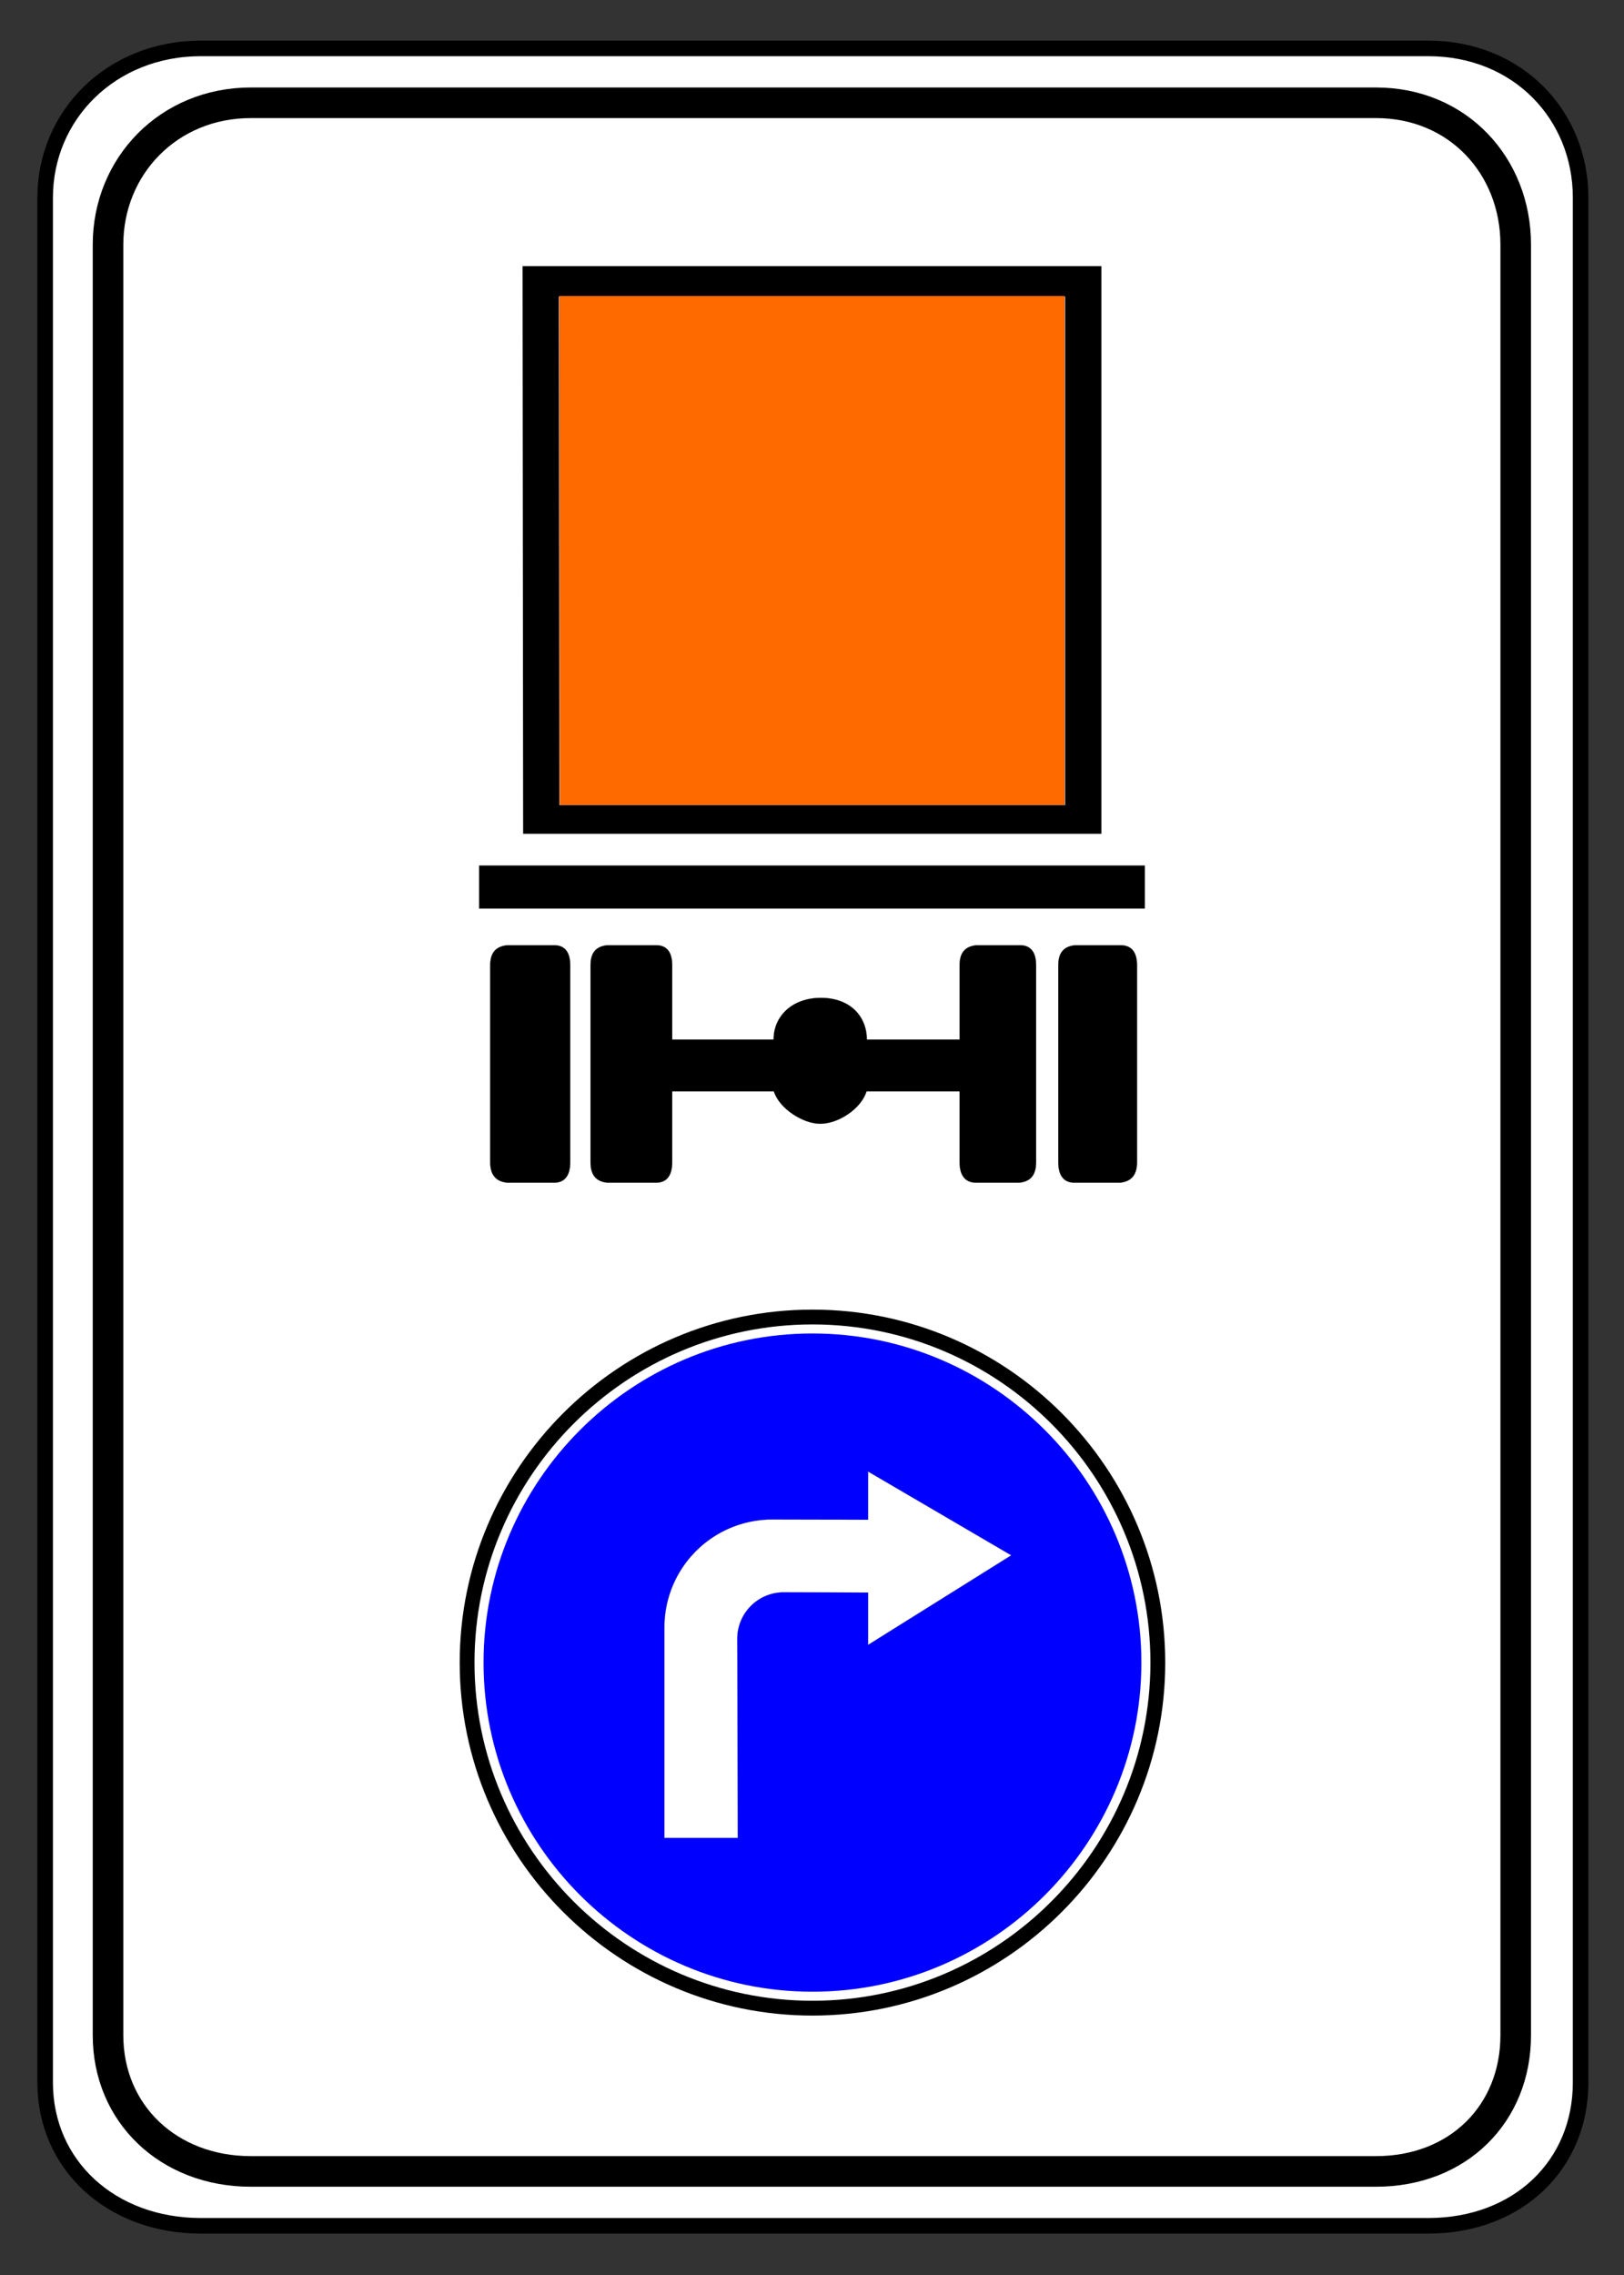
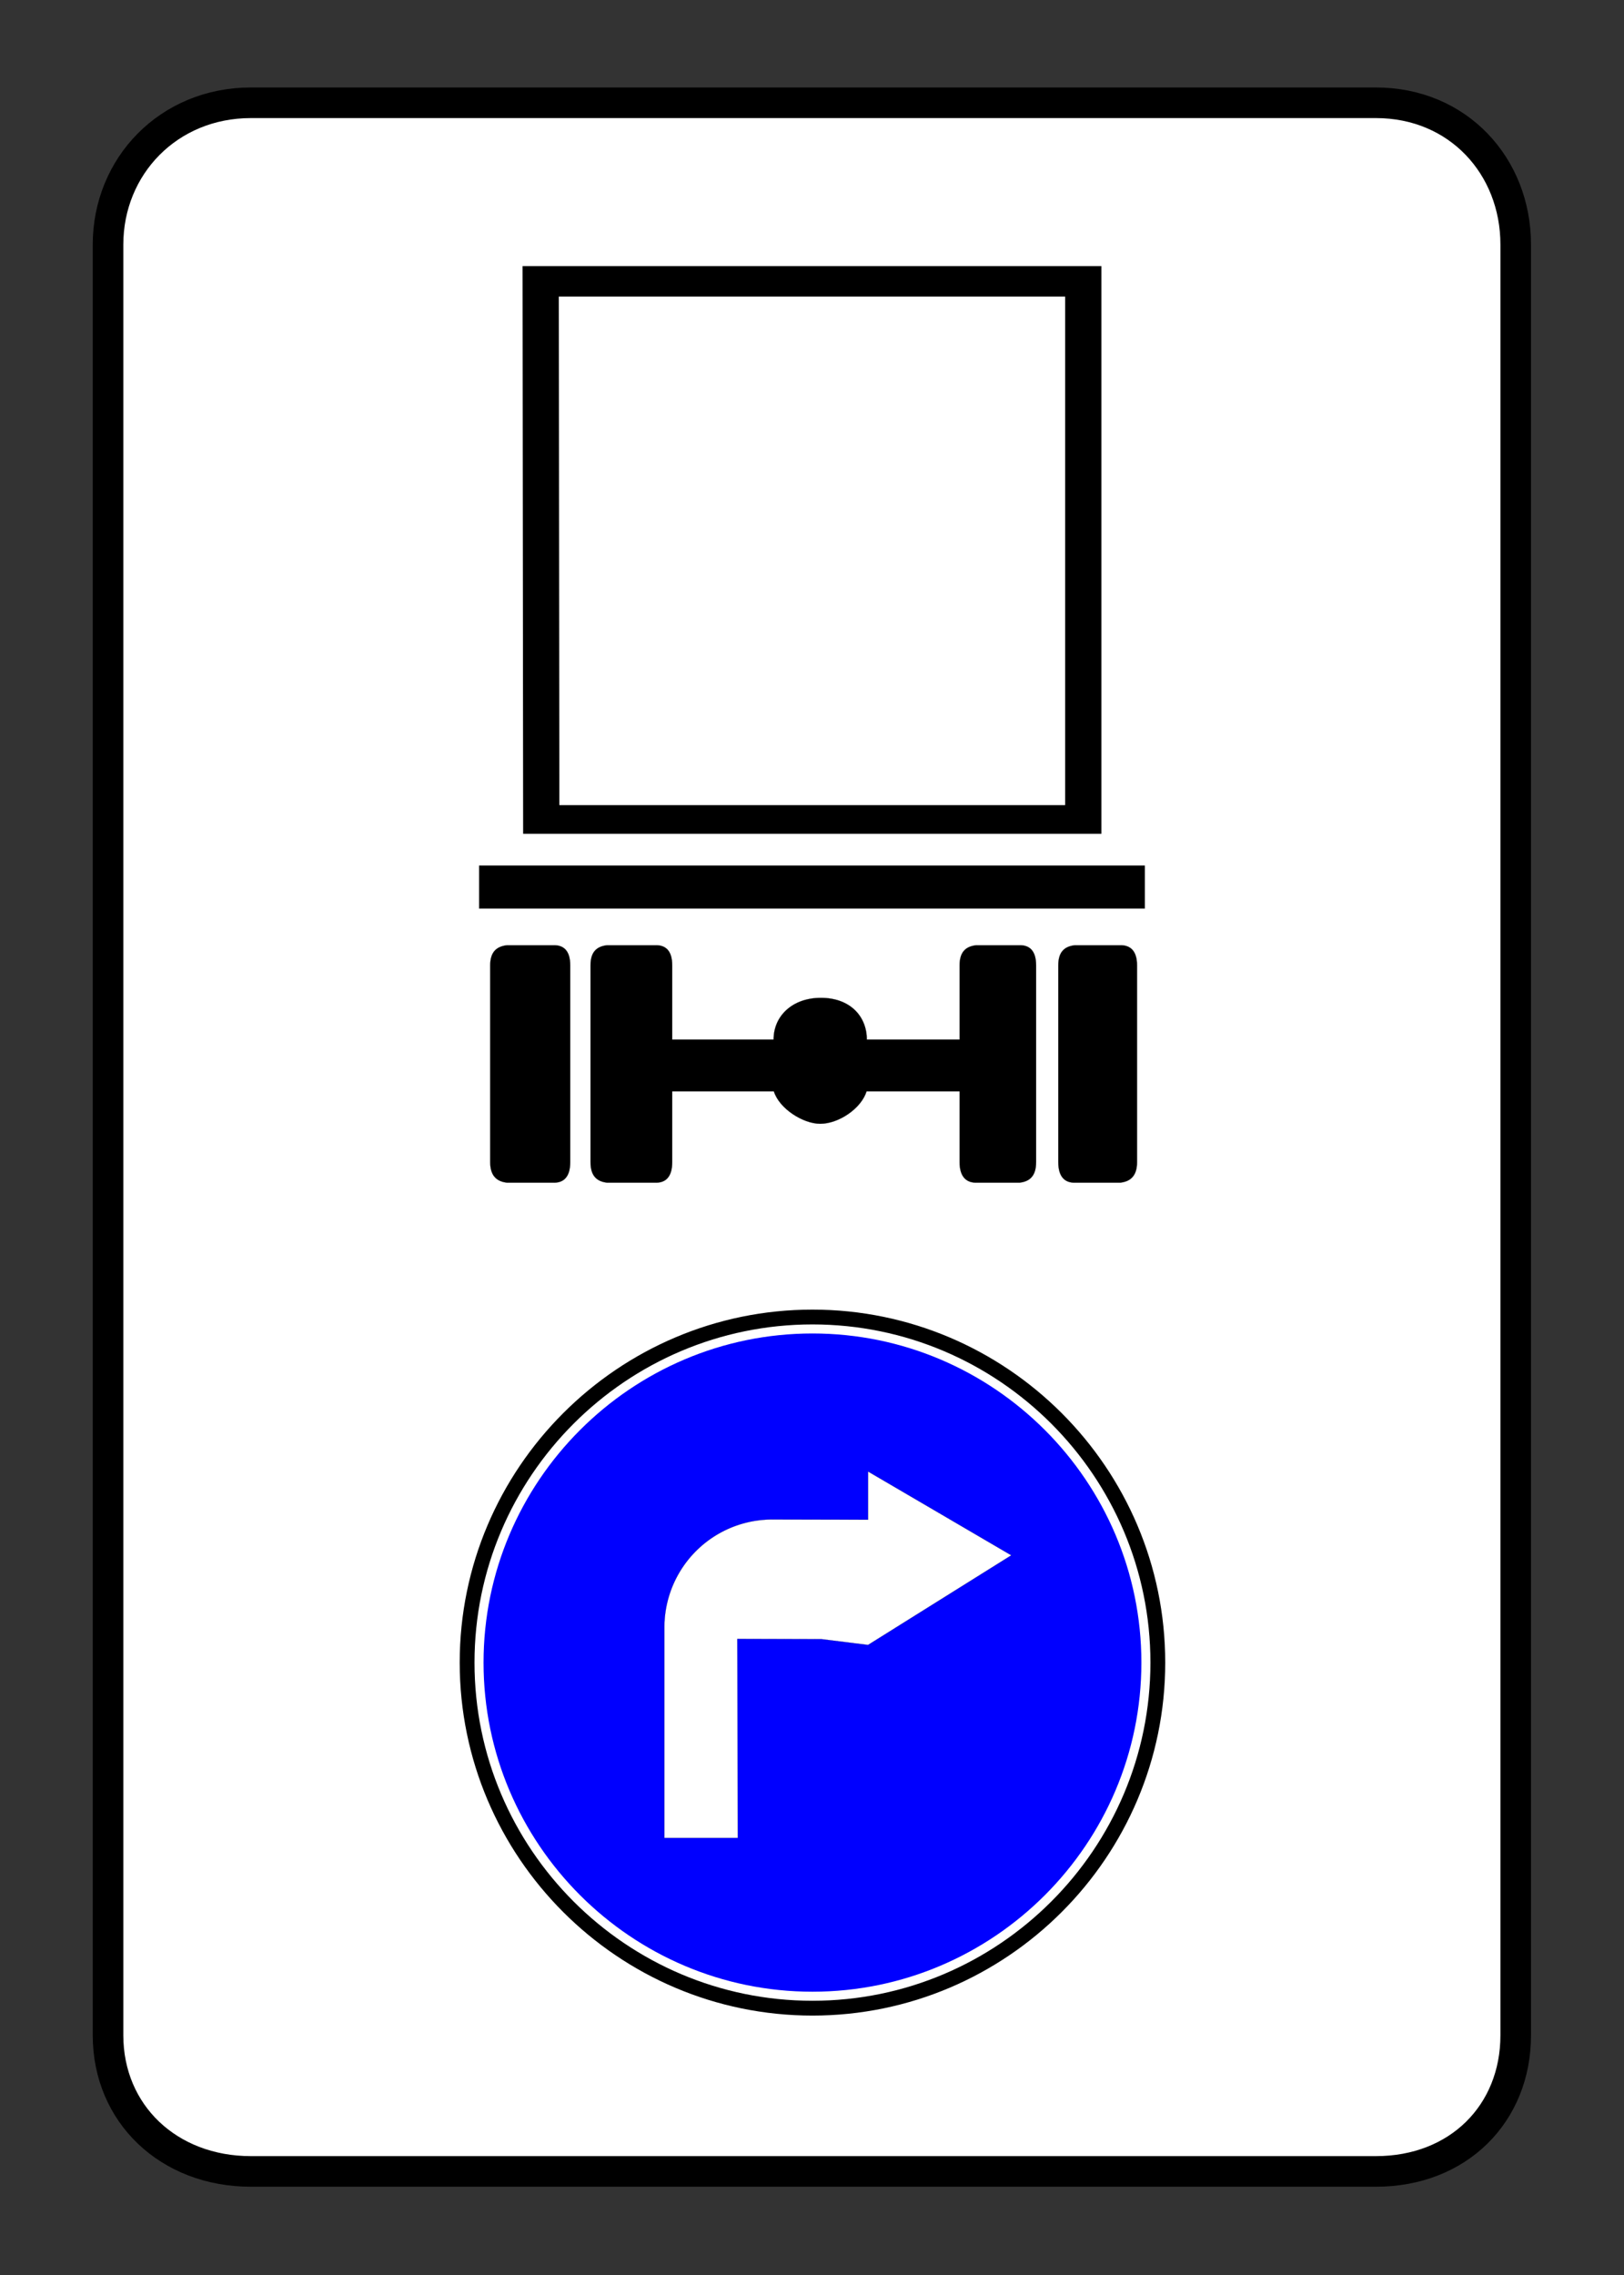
<svg xmlns="http://www.w3.org/2000/svg" viewBox="0 0 200 280" height="100%" version="1.0" width="100%">
  <rect x="0" y="0" width="200" height="280" fill="#333333" stroke="none" />
  <g transform="matrix(0.911,0,0,0.911,55.007,1.639)" style="opacity:1">
-     <path d="m -33.212,4.74 c -12.155,0 -21.065,9.034 -21.065,20.164 V 279.554 c 0,11.13 8.91,19.356 21.065,19.356 H 132.676 c 12.155,0 20.617,-8.225 20.617,-19.356 V 24.905 c 0,-11.13 -8.462,-20.164 -20.617,-20.164 z" style="opacity:1;fill:#ffffff;fill-opacity:1;fill-rule:nonzero;stroke:#000000;stroke-width:2.104;stroke-linecap:round;stroke-linejoin:miter;stroke-miterlimit:4;stroke-dasharray:none;stroke-opacity:1" />
    <path d="m -26.465,12.087 c -11.143,0 -19.312,8.583 -19.312,19.157 V 273.174 c 0,10.574 8.169,18.389 19.312,18.389 H 125.618 c 11.143,0 18.901,-7.815 18.901,-18.389 V 31.244 c 0,-10.574 -7.758,-19.157 -18.901,-19.157 z" style="fill:#ffffff;fill-opacity:1;fill-rule:nonzero;stroke:#000000;stroke-width:4.134;stroke-linecap:round;stroke-linejoin:miter;stroke-miterlimit:4;stroke-dasharray:none;stroke-opacity:1" />
    <g transform="matrix(0.494,0,0,0.494,2.462,175.872)" style="display:inline">
      <path d="m 281.611,-0.517 c -46.246,0 -83.934,37.688 -83.934,83.934 0,46.246 37.688,83.934 83.934,83.934 46.246,0 83.934,-37.688 83.934,-83.934 0,-46.246 -37.688,-83.934 -83.934,-83.934 z" style="opacity:1;fill:#ffffff;fill-opacity:1;fill-rule:evenodd;stroke:#000000;stroke-width:3.598;stroke-miterlimit:4;stroke-dasharray:none;stroke-opacity:1" transform="matrix(1.126,0,0,1.126,-221.974,1.108)" />
      <path d="m 281.611,3.479 c -44.044,0 -79.938,35.894 -79.938,79.938 0,44.044 35.894,79.938 79.938,79.937 44.044,0 79.937,-35.894 79.938,-79.937 0,-44.044 -35.894,-79.938 -79.938,-79.938 z" style="opacity:1;fill:#0000ff;fill-opacity:1;fill-rule:evenodd;stroke:none;stroke-width:16;stroke-miterlimit:4;stroke-dasharray:none;stroke-opacity:1" transform="matrix(1.126,0,0,1.126,-221.974,1.108)" />
-       <path class="fil2 str0" d="M 111.674,89.992 150.877,65.48 111.674,42.558 V 55.74 L 85.521,55.68 A 29.509,29.509 135.066 0 0 55.944,85.189 l 0,57.593 H 76.051 L 75.897,88.341 A 12.703,12.703 134.999 0 1 88.635,75.603 l 23.039,0.065 z" style="fill:#ffffff;fill-opacity:1;fill-rule:evenodd;stroke:#000000;stroke-width:0.036" transform="translate(-1.348,0.215)" />
+       <path class="fil2 str0" d="M 111.674,89.992 150.877,65.48 111.674,42.558 V 55.74 L 85.521,55.68 A 29.509,29.509 135.066 0 0 55.944,85.189 l 0,57.593 H 76.051 L 75.897,88.341 l 23.039,0.065 z" style="fill:#ffffff;fill-opacity:1;fill-rule:evenodd;stroke:#000000;stroke-width:0.036" transform="translate(-1.348,0.215)" />
    </g>
    <g style="display:inline" transform="matrix(1.167,0,0,1.167,-61.48,-14.203)">
      <path style="display:inline;fill:#000000;fill-rule:evenodd;stroke:none;stroke-width:0.015" d="m 61.473,41.436 0.068,65.719 H 128.527 V 41.436 Z m 4.199,3.525 h 58.656 V 103.838 H 65.738 Z" />
-       <path style="display:inline;fill:#ff6a00;fill-opacity:1;fill-rule:evenodd;stroke:#000000;stroke-width:0.013" class="fil6 str0" d="m 65.73,44.879 0.059,58.955 H 124.27 V 44.879 Z" />
      <path style="display:inline;fill:#000000;fill-rule:evenodd;stroke:#000000;stroke-width:0.017" d="m 56.451,110.838 v 4.971 h 77.098 v -4.971 z m 3.227,9.221 c -1.29,0.139 -1.951,0.852 -1.951,2.33 v 22.781 c -9e-6,1.478 0.661,2.235 1.951,2.373 h 5.457 c 1.11,0 1.861,-0.686 1.861,-2.373 v -22.781 c 2e-6,-1.687 -0.751,-2.33 -1.861,-2.33 z m 11.592,0 c -1.29,0.139 -1.922,0.852 -1.922,2.33 v 22.781 c -6e-6,1.478 0.632,2.235 1.922,2.373 h 5.68 c 1.11,0 1.859,-0.686 1.859,-2.373 v -8.199 h 11.777 c 0.613,1.985 3.365,3.754 5.369,3.754 2.138,0 4.756,-1.769 5.369,-3.754 h 10.777 v 8.199 c 0,1.687 0.782,2.373 1.893,2.373 h 5.045 c 1.29,-0.139 1.922,-0.895 1.922,-2.373 v -22.781 c 0,-1.687 -0.749,-2.33 -1.859,-2.33 h -5.076 c -1.29,0.139 -1.924,0.852 -1.924,2.33 v 8.586 h -10.748 c 0,-2.656 -1.904,-4.826 -5.324,-4.826 -3.286,1e-5 -5.475,2.083 -5.475,4.826 H 78.809 v -8.586 c 4e-6,-1.687 -0.749,-2.33 -1.859,-2.33 z m 54.186,0 c -1.29,0.139 -1.922,0.852 -1.922,2.33 v 22.781 c 0,1.687 0.751,2.373 1.861,2.373 h 5.309 c 1.29,-0.139 1.951,-0.895 1.951,-2.373 v -22.781 c 0,-1.687 -0.781,-2.33 -1.891,-2.33 z" />
    </g>
  </g>
</svg>